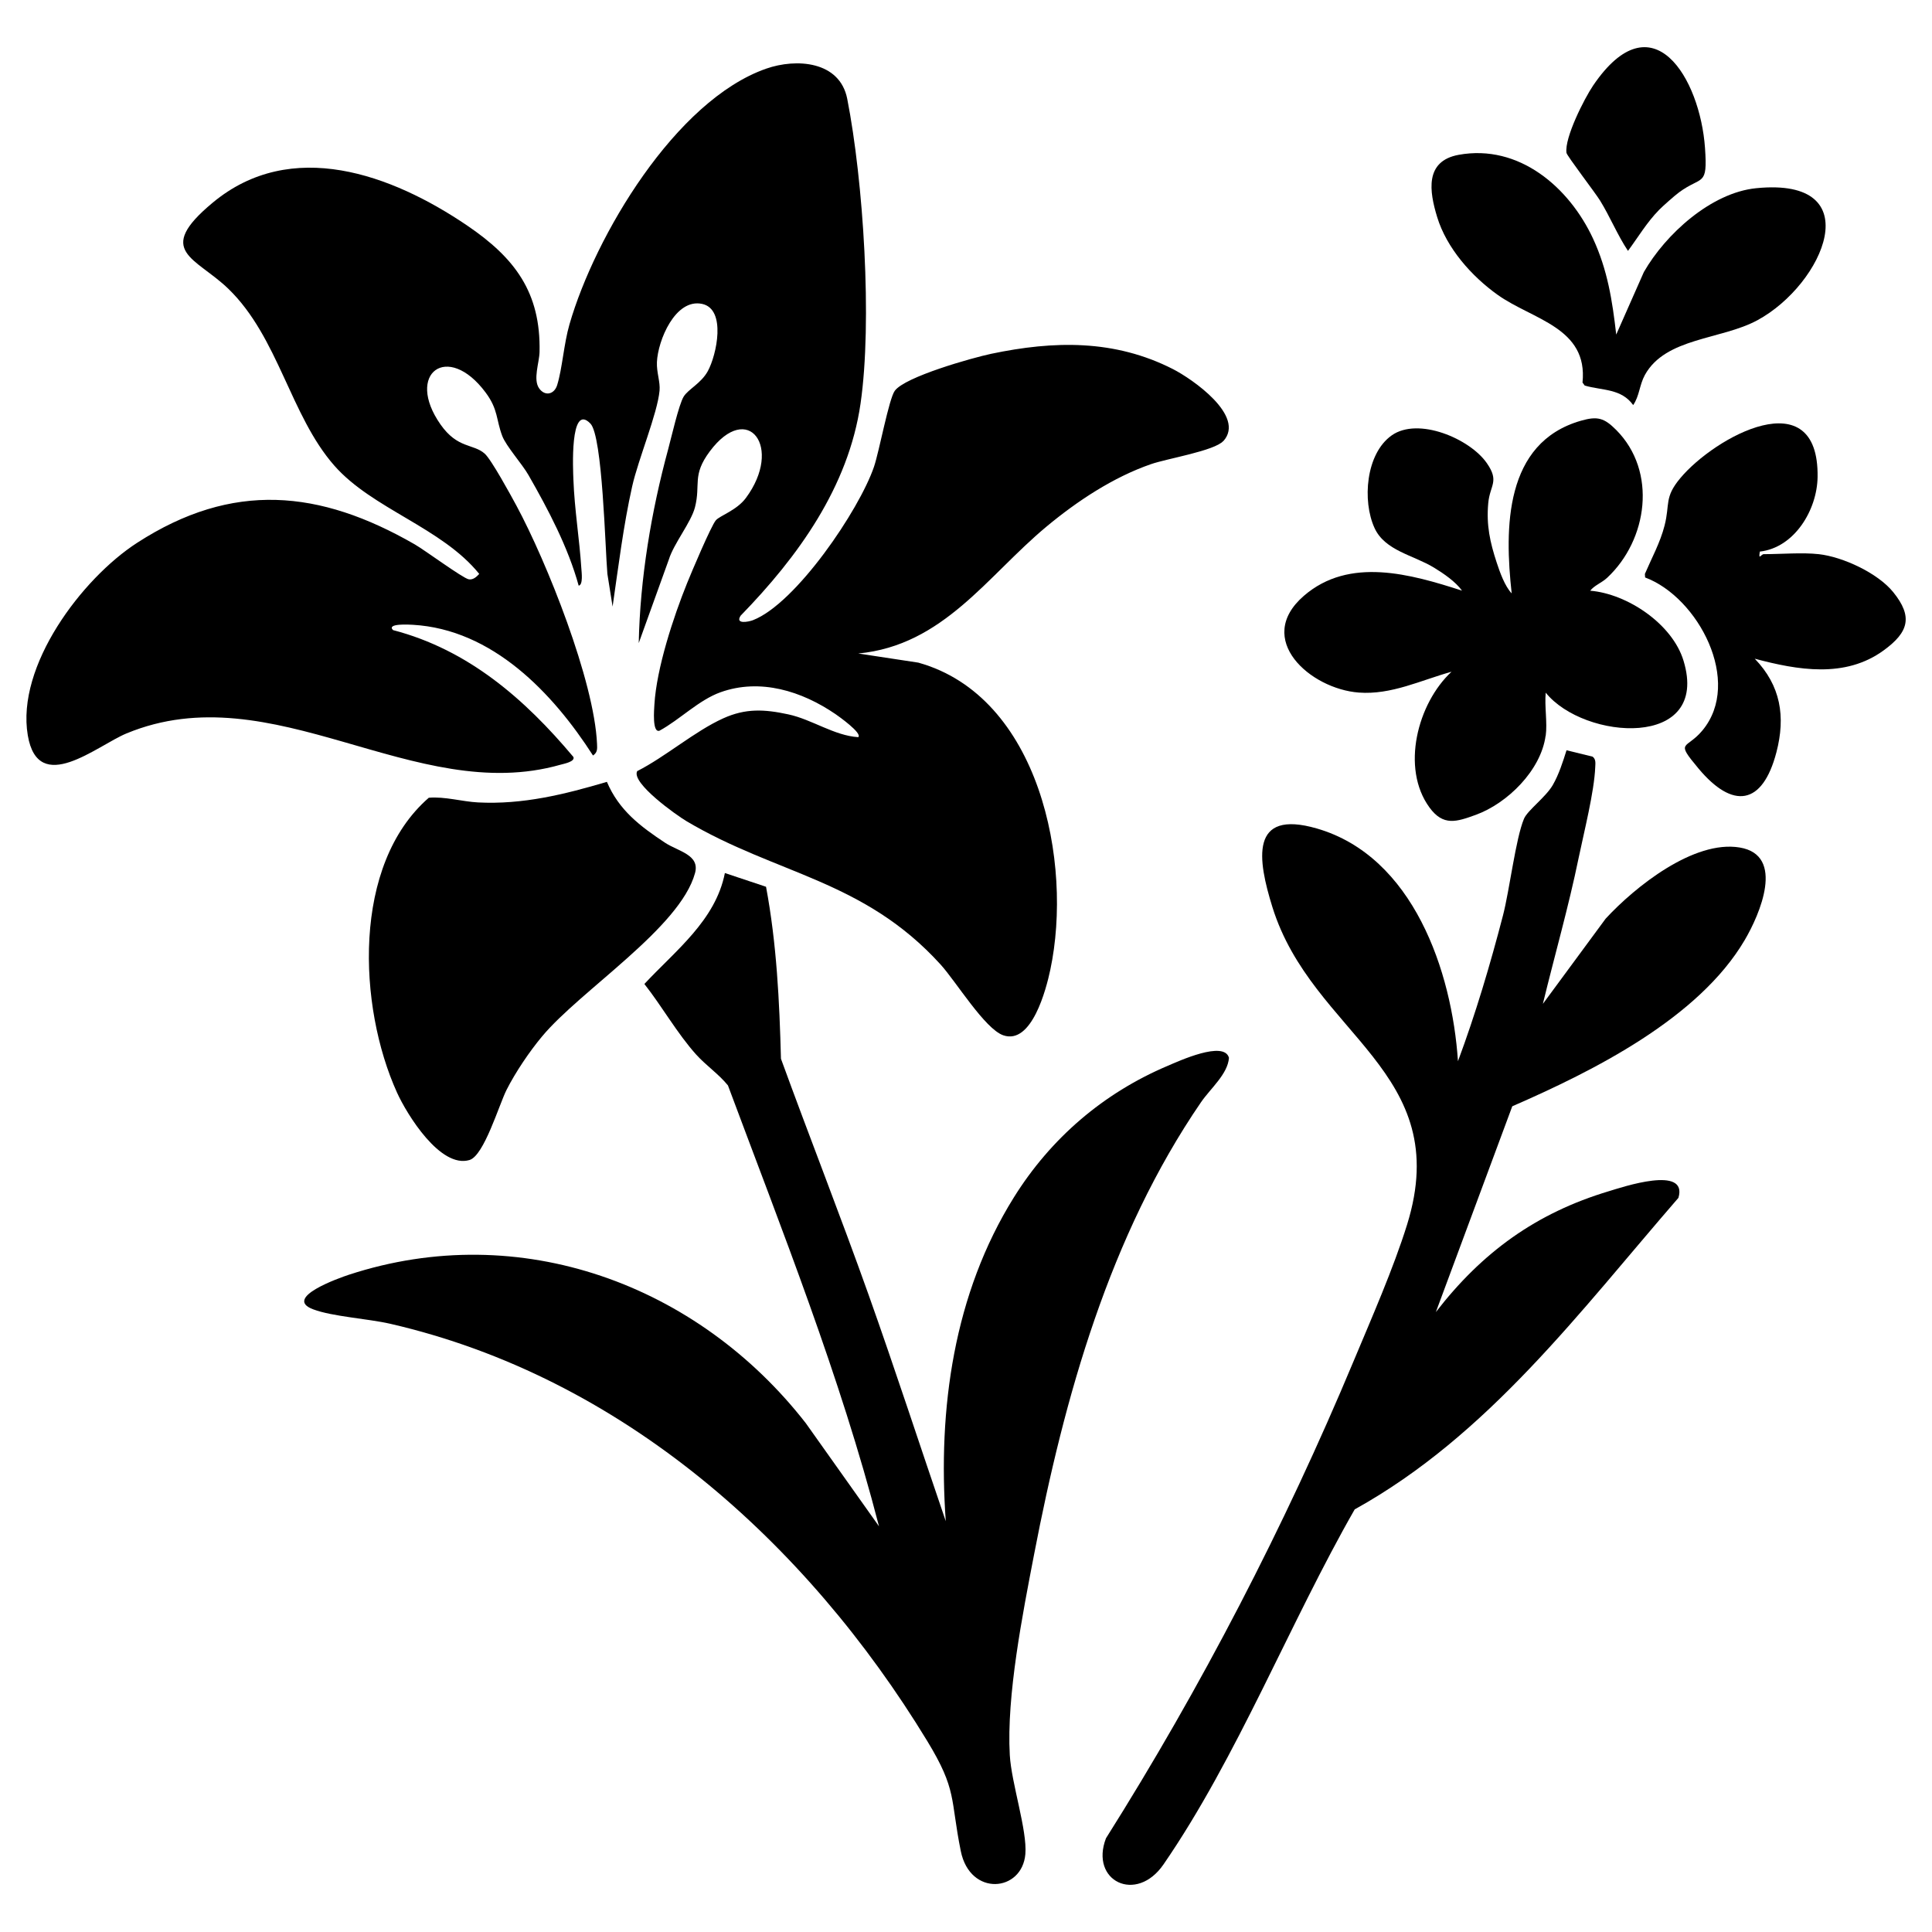
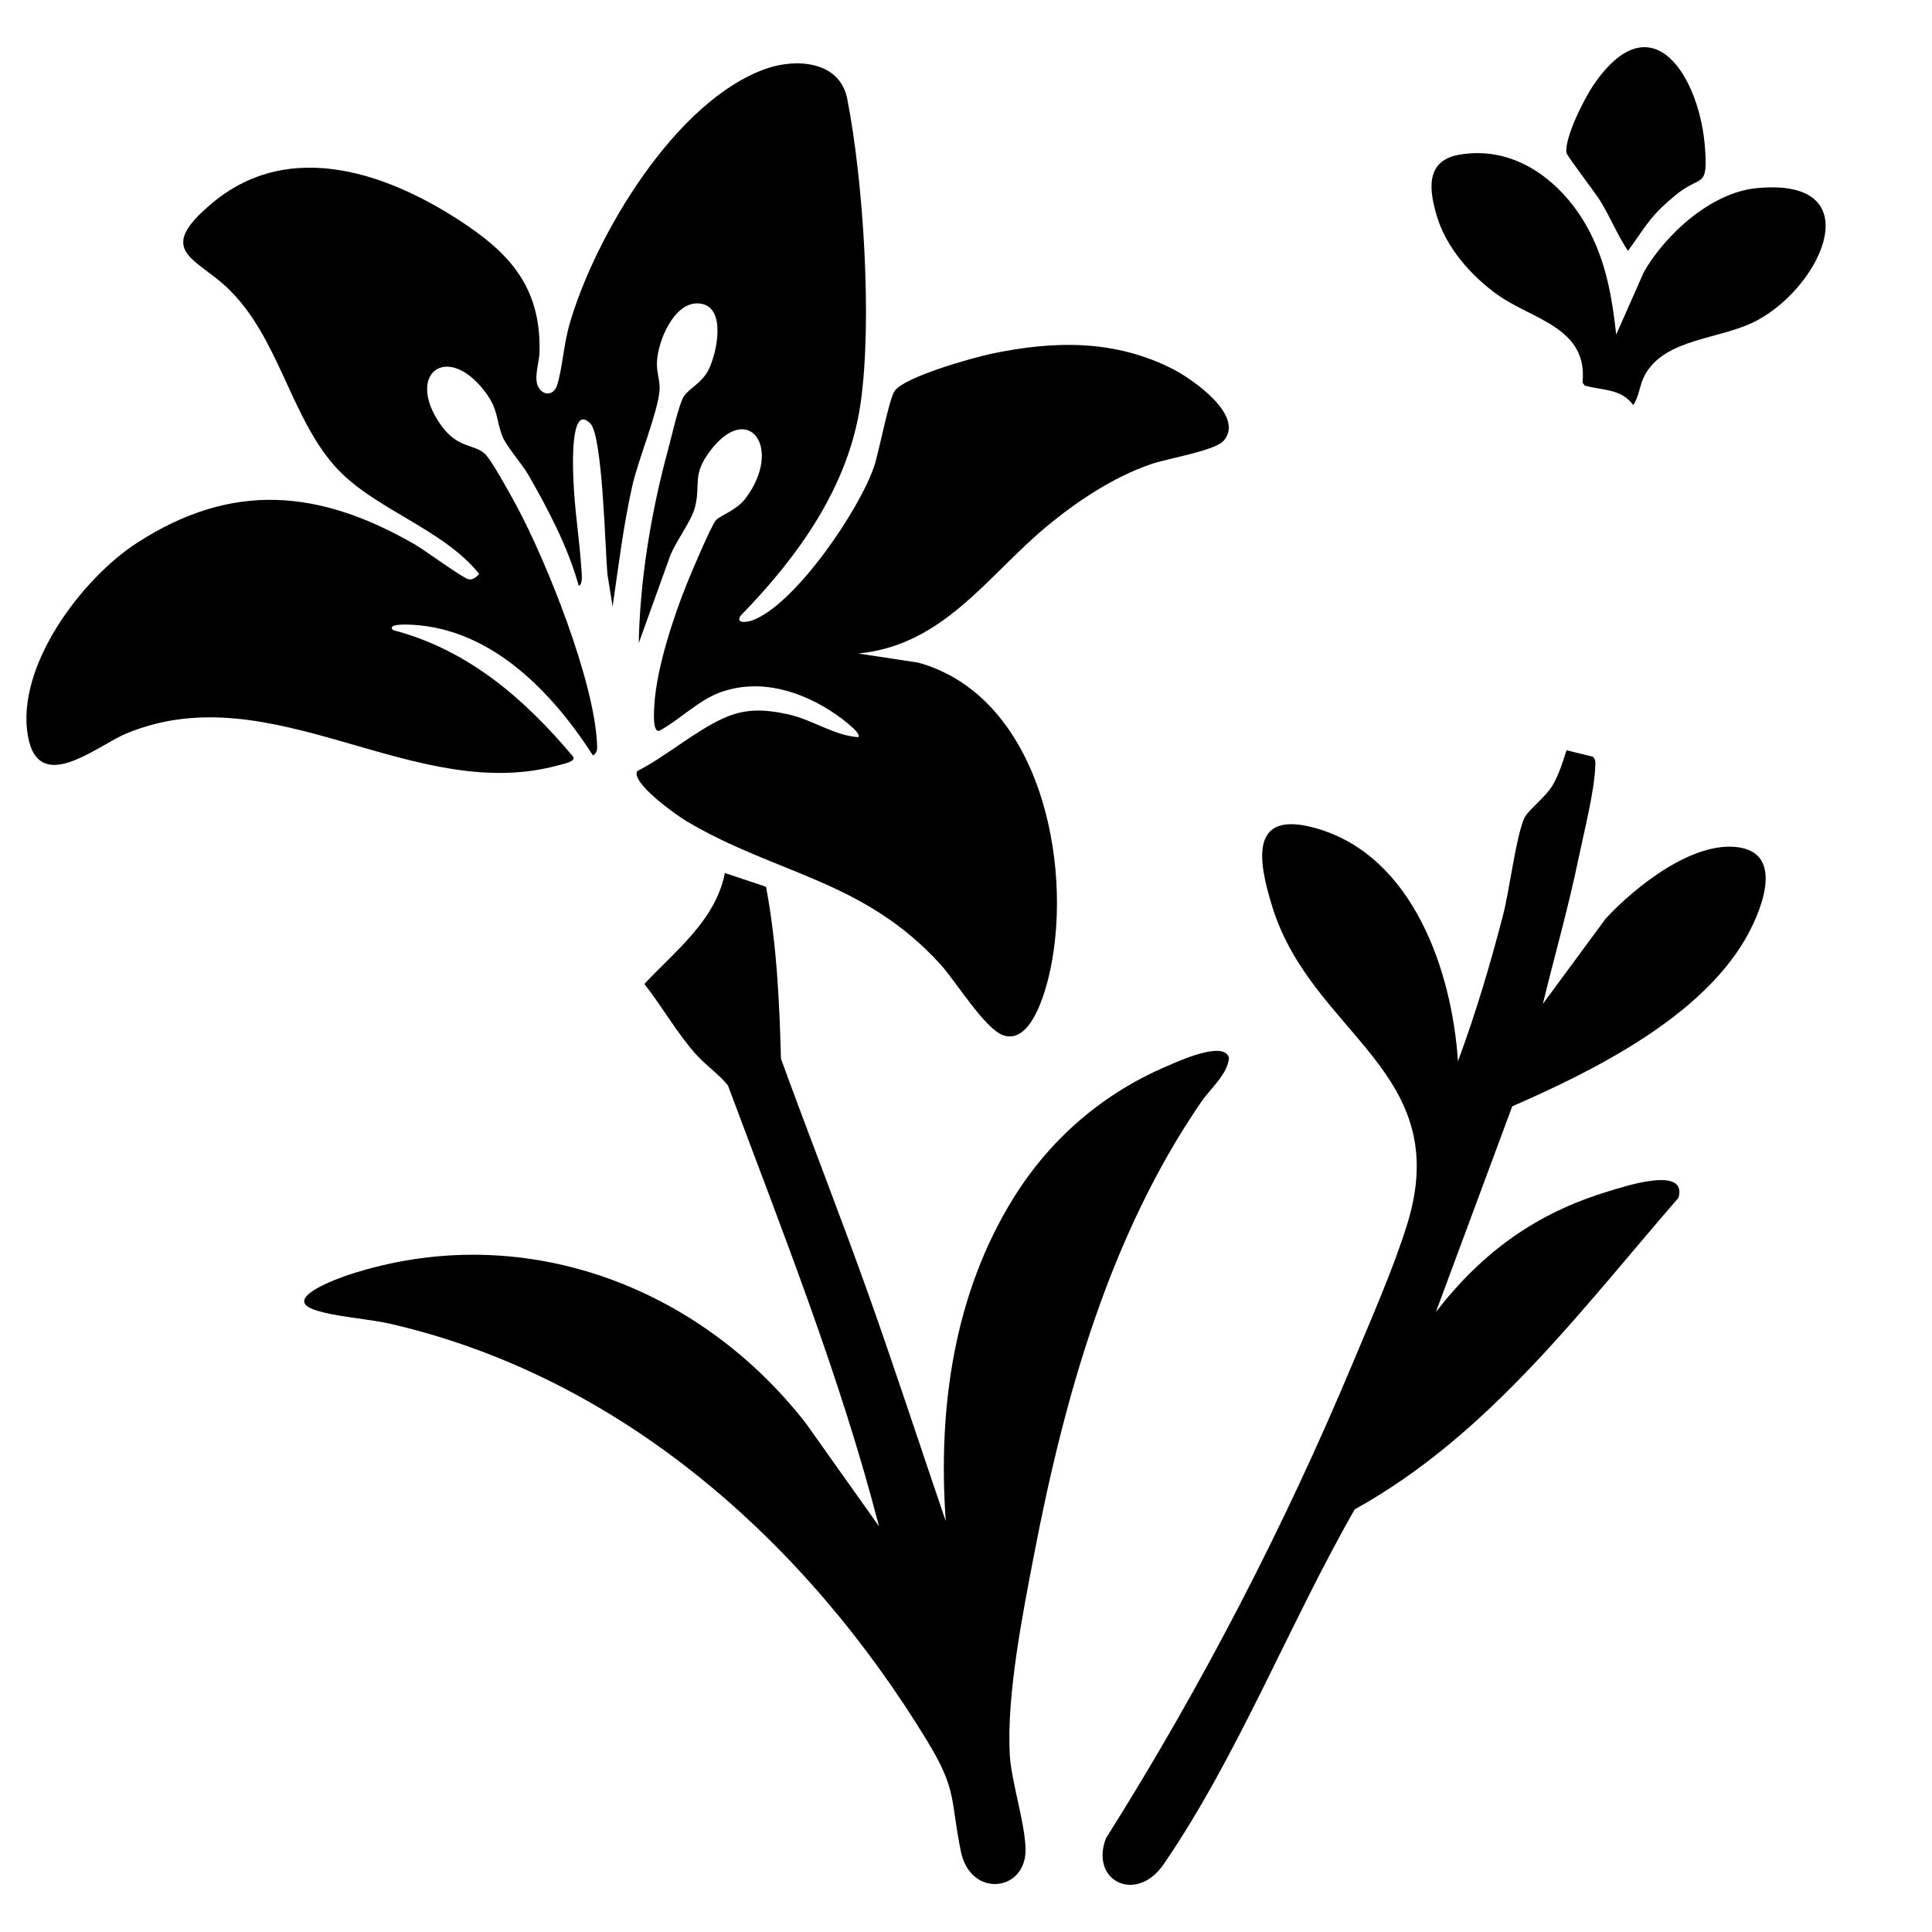
<svg xmlns="http://www.w3.org/2000/svg" id="Layer_15" data-name="Layer 15" viewBox="0 0 360 360">
  <g>
    <path d="M142.74,165.24c1.98,10.55,2.5,21.31,2.78,32.04,5.36,14.71,11.1,29.29,16.35,44.04,4.97,13.98,9.56,28.1,14.36,42.13-1.5-20.92,1.48-42.37,12.7-60.35,6.87-11,16.64-19.4,28.61-24.48,2.11-.9,10.57-4.8,11.46-1.51-.22,3.03-3.44,5.7-5.2,8.26-17.03,24.84-25.47,54.93-31.12,84.31-2.12,11.03-5.15,26.3-4.52,37.35.3,5.25,3.27,14.01,2.9,18.45-.59,7.08-10.3,7.99-12.03-.55-1.99-9.83-.65-11.31-6.26-20.53-22.55-37.06-56.94-67.8-100.04-77.73-4.19-.96-10.77-1.34-14.36-2.69-5.74-2.14,4.87-5.87,6.67-6.46,31.89-10.43,64.97,1.82,85.11,27.67l13.64,19.22c-7.25-28.06-18.04-55.05-28.15-82.16-1.76-2.16-4.02-3.65-5.93-5.76-3.5-3.89-6.38-9-9.64-13.14,5.79-6.22,13.26-11.84,15-20.67l7.65,2.55Z" />
    <path d="M287.52,187.02l11.67-15.84c5.46-5.92,16.42-14.69,24.98-13.26,8.57,1.43,3.7,12.55.93,17.25-8.58,14.6-28.26,24.41-43.31,30.97l-14.24,38.35c8.61-11.14,18.67-18.46,32.25-22.53,2.46-.74,14.78-4.91,12.95,1.24-18.3,21.09-35.4,44.24-60.32,58.05-12.09,21.11-21.88,46.19-35.63,66.16-5.07,7.36-13.77,3.1-10.72-4.87,17.72-28.1,33.28-58.13,46.1-88.81,3.34-7.99,7.47-17.37,10.01-25.54,8.89-28.62-17.66-35.29-25.1-59.18-2.73-8.78-4.32-18.29,8.3-14.63,17.94,5.2,25.17,26.59,26.28,43.36,3.28-8.8,6.02-18.04,8.39-27.17,1.23-4.74,2.36-14.3,3.91-18,.66-1.58,4.06-4.02,5.38-6.31,1.12-1.94,1.88-4.33,2.55-6.46l4.86,1.19c.64.48.52,1.25.49,1.93-.18,4.62-2.1,12.14-3.09,16.92-1.88,9.15-4.46,18.12-6.66,27.18Z" />
  </g>
  <g>
-     <path d="M288,137.1c-.86,6.43-7.12,12.6-13.02,14.74-3.56,1.29-6.05,2.15-8.62-1.38-5.36-7.34-2.23-19.4,4.11-25.29-5.68,1.57-11.22,4.34-17.28,3.88-9.02-.68-19.57-9.93-10.24-18.02,8.47-7.34,19.92-4.05,29.48-.97-1.23-1.69-3.41-3.18-5.21-4.28-3.87-2.36-9.15-3.14-11.1-7.4-2.3-5.02-1.64-13.83,3.2-17.25,4.94-3.49,14.54.61,17.7,5.13,2.44,3.48.6,4.09.29,7.51-.37,4.1.33,7.26,1.58,11.07.58,1.76,1.5,4.38,2.79,5.73-1.35-12.16-1.37-28.07,12.89-32.17,3.09-.89,4.34-.54,6.6,1.73,7.66,7.72,5.85,20.47-1.69,27.52-1.04.97-2.38,1.41-3.17,2.42,6.94.58,15.32,6.21,17.39,13.05,5.03,16.56-18.55,14.82-25.68,5.95-.24,2.53.33,5.58,0,8.04Z" />
-     <path d="M338.9,103.26c4.49.5,10.99,3.52,13.87,7.07,3.72,4.59,2.88,7.47-1.78,10.86-7.2,5.25-16.03,3.67-24.02,1.55,4.85,5.02,5.77,10.79,4.04,17.43-2.6,9.96-8.15,10.65-14.52,3.03-4.43-5.3-2.3-3.45.72-7.08,7.55-9.05-.77-24.82-10.67-28.52l-.04-.66c1.28-2.99,2.86-5.84,3.67-9.02,1.03-4.02-.09-5.2,2.9-8.79,6.46-7.76,25.88-18.41,25.61-.24-.09,6.12-4.3,13.16-10.76,13.89-.29,1.74.24.48.73.48,3.16,0,7.22-.34,10.23,0Z" />
    <path d="M301.16,62.34l5.15-11.65c4.03-7.04,12.51-14.77,20.91-15.62,21.35-2.15,12.6,17.91.25,24.6-6.79,3.67-17.11,3.21-20.97,10.2-1.02,1.86-1.01,3.92-2.18,5.61-2.23-3.11-5.73-2.69-9.02-3.63l-.42-.56c1.05-10.27-9.27-11.7-15.8-16.34-4.87-3.47-9.52-8.71-11.29-14.52-1.44-4.72-2.37-10.41,4.01-11.58,11.25-2.05,20.61,6.05,25.05,15.63,2.69,5.81,3.59,11.55,4.31,17.86Z" />
    <path d="M309.12,39.14c-2.22,2.25-3.9,5.08-5.77,7.61-1.98-2.98-3.33-6.35-5.21-9.39-.9-1.46-6.18-8.34-6.25-8.88-.39-2.8,3.31-10.09,4.97-12.55,11.1-16.34,19.93-1.25,20.84,11.61.52,7.39-.54,5.13-4.83,8.3-.91.68-2.94,2.48-3.76,3.3Z" />
  </g>
  <g>
    <path d="M227.95,82.17c-1.65,1.84-10.46,3.27-13.46,4.31-7.06,2.44-13.79,6.9-19.51,11.66-11.03,9.18-19.2,22.12-35.06,23.63l11.19,1.7c22.56,6.29,28.85,37.21,24.6,57.23-.77,3.65-3.47,14.05-8.77,12.21-3.43-1.19-8.8-10.02-11.68-13.19-14.37-15.82-30.56-16.75-47.33-26.7-1.88-1.11-10.35-7.12-9.2-9.33,5.28-2.68,10.72-7.43,16.02-9.83,4.19-1.9,7.67-1.71,12.13-.75,4.46.96,8.53,3.96,13.04,4.25.83-.72-3.7-3.93-4.23-4.29-6.27-4.29-14.02-6.73-21.43-4.08-4.05,1.45-7.58,5.1-11.36,7.16-1.4.5-1.01-3.99-.96-4.87.4-6.76,3.54-16.31,6.1-22.64.77-1.92,4.45-10.63,5.35-11.69.73-.86,3.87-1.84,5.59-4.15,6.99-9.42.41-18.26-6.73-8.68-3.35,4.5-1.65,6.11-2.75,10.4-.71,2.8-3.95,6.75-4.87,9.74l-5.61,15.57c.25-12.04,2.33-24.52,5.49-36.14.58-2.14,1.98-8.31,2.88-9.78.84-1.38,3.24-2.46,4.5-4.75,1.66-3.03,3.48-11.55-1.05-12.53-5-1.08-8.26,6.81-8.43,10.85-.08,1.93.64,3.66.49,5.31-.39,4.26-3.98,12.83-5.1,17.83-1.65,7.37-2.56,14.94-3.65,22.41l-.97-6.09c-.41-4.63-.89-25.66-3.16-28.01-3.9-4.04-3.23,8.88-3.17,10.48.2,5.48,1.13,11.07,1.48,16.54.04.65.36,3.04-.5,3.18-1.97-7.16-5.66-14.15-9.35-20.6-1.2-2.1-4.16-5.38-4.89-7.29-1.17-3.09-.73-4.91-3.1-8.1-7.08-9.52-15.07-3.55-8.4,5.96,3.18,4.53,6.09,3.55,8.22,5.42,1.24,1.09,4.89,7.79,5.91,9.68,5.67,10.52,14.52,32.7,15.03,44.42.04.92.1,1.58-.75,2.16-7.49-11.66-18.73-23.51-33.59-24.36-.55-.03-4.97-.31-3.67.99,14,3.65,24.54,12.83,33.6,23.63.38.89-1.79,1.28-2.42,1.46-27.25,7.75-53.51-17.14-80.84-5.84-5.5,2.27-16.46,11.78-18.4.36-2.19-12.93,10.07-29.22,20.38-35.88,17.77-11.49,34-9.91,51.73.3,1.89,1.09,8.88,6.25,10.03,6.5.81.17,1.49-.46,1.98-1-7-8.66-19.91-12.09-27.03-20.21-8.18-9.34-10.38-23.86-19.7-32.9-6.08-5.89-13.89-6.96-2.94-16.06,14.67-12.2,33.4-5.25,47.4,4.24,8.92,6.05,13.74,12.48,13.51,23.55-.04,2.02-1.27,5.16-.06,6.83,1.09,1.51,2.81,1.09,3.34-.63.96-3.09,1.24-7.68,2.3-11.34,4.75-16.45,19.73-41.69,36.63-47.62,5.64-1.98,13.73-1.43,15.12,5.61,3.01,15.33,4.7,41.48,2.48,56.8-2.25,15.55-11.69,28.57-22.34,39.51-1.09,1.67,1.5,1.15,2.3.84,8-3.11,19.79-20.5,22.55-28.59.98-2.89,2.77-12.64,3.87-14.15,1.91-2.62,14.42-6.14,17.95-6.89,11.71-2.46,22.98-2.7,33.87,2.84,3.59,1.83,13.61,8.74,9.41,13.42Z" />
-     <path d="M113.09,145.69c2.24,5.29,6.22,8.29,10.83,11.34,2.46,1.62,6.52,2.23,5.59,5.65-2.78,10.22-21.33,21.83-28.51,30.45-2.36,2.83-4.95,6.67-6.61,9.95-1.4,2.77-4.19,12.25-6.9,13.07-5.42,1.63-11.65-8.45-13.52-12.58-7.25-16.02-8.42-42.45,5.93-54.92,2.97-.26,6.25.72,9.16.87,8.38.43,16.1-1.49,24.02-3.83Z" />
  </g>
</svg>